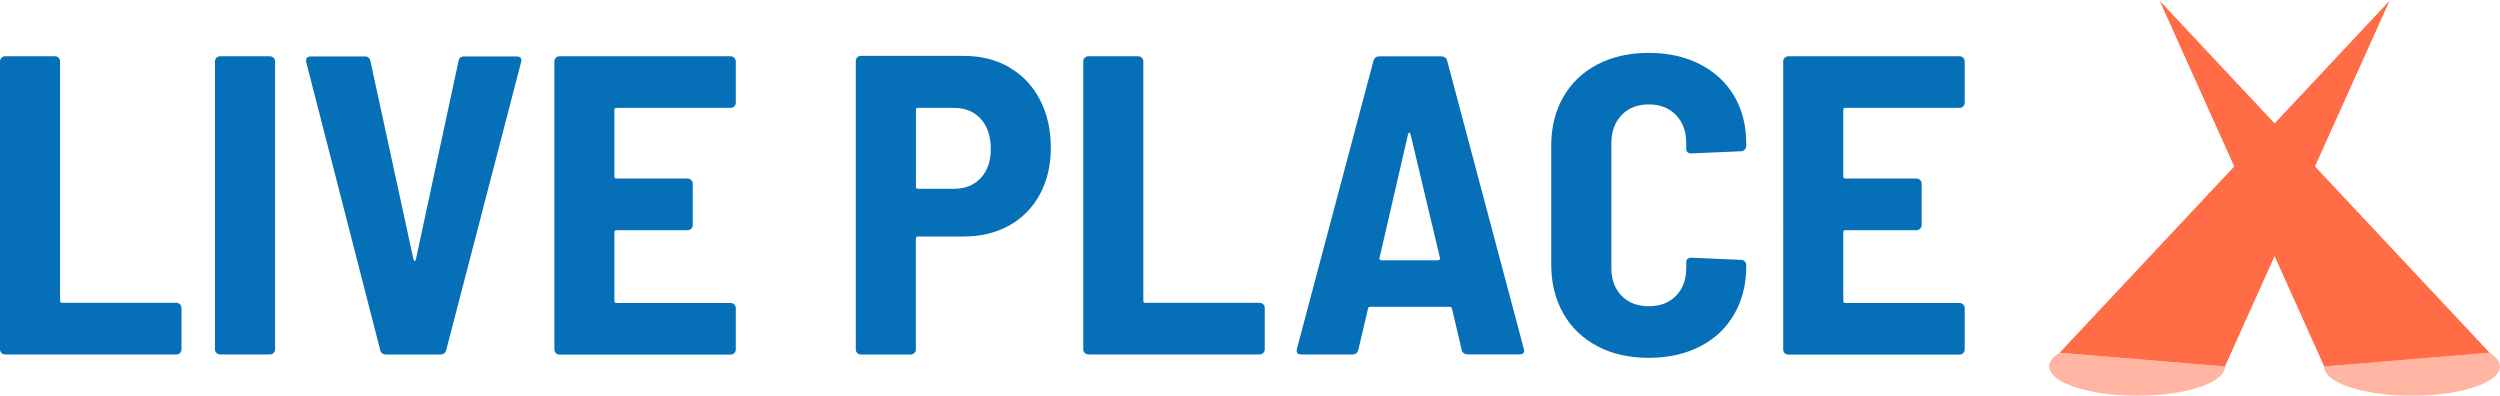
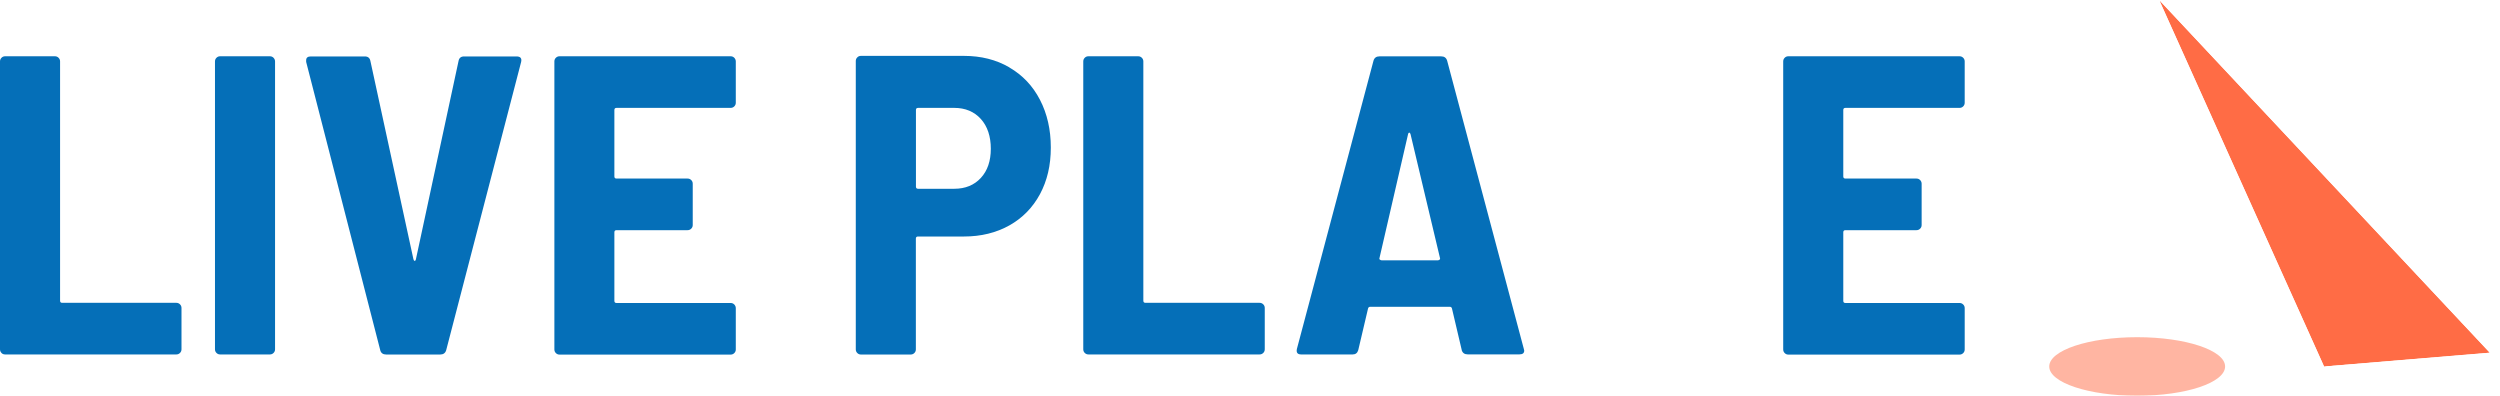
<svg xmlns="http://www.w3.org/2000/svg" xmlns:xlink="http://www.w3.org/1999/xlink" id="_レイヤー_1" data-name="レイヤー_1" version="1.1" viewBox="0 0 3158.5 500">
  <defs>
    <style> .st0 { fill: #056fb8; } .st1 { mask: url(#mask-1); } .st2 { mask: url(#mask); } .st3 { fill: none; } .st4 { fill: url(#_名称未設定グラデーション_51); } .st5 { clip-path: url(#clippath-1); } .st6 { fill: url(#_名称未設定グラデーション_52); } .st7 { fill: url(#_名称未設定グラデーション_521); } .st8 { clip-path: url(#clippath-3); } .st9 { fill: url(#_名称未設定グラデーション_511); } .st10 { fill: #ff6c45; } .st11 { clip-path: url(#clippath-2); } .st12 { clip-path: url(#clippath); } .st13 { opacity: .5; } </style>
    <clipPath id="clippath">
      <rect class="st3" x="2589" y="425.9" width="222.2" height="74.1" />
    </clipPath>
    <clipPath id="clippath-1">
      <polygon class="st3" points="2601.9 445.6 2811.2 463 3019.6 0 2601.9 445.6" />
    </clipPath>
    <linearGradient id="_名称未設定グラデーション_52" data-name="名称未設定グラデーション 52" x1="839.5" y1="1020.4" x2="860.7" y2="1020.4" gradientTransform="translate(12879.8 -12047.2) rotate(-180) scale(12 -12)" gradientUnits="userSpaceOnUse">
      <stop offset="0" stop-color="#4d4d4d" />
      <stop offset=".2" stop-color="#444" />
      <stop offset=".5" stop-color="#2d2d2d" />
      <stop offset=".9" stop-color="#080808" />
      <stop offset="1" stop-color="#000" />
      <stop offset="1" stop-color="#000" />
    </linearGradient>
    <mask id="mask" x="2581.1" y="-18.8" width="459.3" height="500.5" maskUnits="userSpaceOnUse">
      <rect class="st6" x="2570.1" y="12.4" width="481.3" height="438.1" transform="translate(2453 3029) rotate(-87.4)" />
    </mask>
    <linearGradient id="_名称未設定グラデーション_51" data-name="名称未設定グラデーション 51" x1="839.5" y1="1020.4" x2="860.7" y2="1020.4" gradientTransform="translate(12879.8 -12047.2) rotate(-180) scale(12 -12)" gradientUnits="userSpaceOnUse">
      <stop offset="0" stop-color="#ff6c45" />
      <stop offset="1" stop-color="#ff6c45" />
      <stop offset="1" stop-color="#ff6c45" />
    </linearGradient>
    <clipPath id="clippath-2">
      <rect class="st3" x="2936.2" y="425.9" width="222.2" height="74.1" />
    </clipPath>
    <clipPath id="clippath-3">
      <polygon class="st3" points="2936.2 463 3145.6 445.6 2727.9 0 2936.2 463" />
    </clipPath>
    <linearGradient id="_名称未設定グラデーション_521" data-name="名称未設定グラデーション 52" x1="839.5" y1="1030.3" x2="860.7" y2="1030.3" gradientTransform="translate(13000.2 -12167.1) rotate(-180) scale(12 -12)" xlink:href="#_名称未設定グラデーション_52" />
    <mask id="mask-1" x="2707.1" y="-18.8" width="459.3" height="500.5" maskUnits="userSpaceOnUse">
      <rect class="st7" x="2696.1" y="12.4" width="481.3" height="438.1" transform="translate(2573.4 3154.9) rotate(-87.4)" />
    </mask>
    <linearGradient id="_名称未設定グラデーション_511" data-name="名称未設定グラデーション 51" x1="839.5" y1="1030.3" x2="860.7" y2="1030.3" gradientTransform="translate(13000.2 -12167.1) rotate(-180) scale(12 -12)" xlink:href="#_名称未設定グラデーション_51" />
  </defs>
  <g>
    <path class="st0" d="M1.9,445.9c-1.3-1.3-1.9-2.8-1.9-4.6V77.6c0-1.8.6-3.3,1.9-4.6,1.2-1.3,2.8-1.9,4.6-1.9h62.9c1.8,0,3.3.6,4.6,1.9s1.9,2.8,1.9,4.6v302.3c0,1.8.9,2.7,2.7,2.7h144.2c1.8,0,3.3.6,4.6,1.9,1.3,1.3,1.9,2.8,1.9,4.6v52.2c0,1.8-.6,3.3-1.9,4.6-1.3,1.3-2.8,1.9-4.6,1.9H6.4c-1.8,0-3.3-.6-4.6-1.9Z" />
    <path class="st0" d="M273.5,445.9c-1.3-1.3-1.9-2.8-1.9-4.6V77.6c0-1.8.6-3.3,1.9-4.6s2.8-1.9,4.6-1.9h62.9c1.8,0,3.3.6,4.6,1.9,1.2,1.3,1.9,2.8,1.9,4.6v363.7c0,1.8-.6,3.3-1.9,4.6-1.3,1.3-2.8,1.9-4.6,1.9h-62.9c-1.8,0-3.3-.6-4.6-1.9Z" />
    <path class="st0" d="M480.4,442.4l-93.6-364.2v-2.1c0-3.2,2-4.8,5.9-4.8h68.3c3.9,0,6.3,2,7,5.9l54.3,250.2c.4,1.4.9,2.2,1.6,2.2s1.3-.7,1.6-2.2l53.8-250.2c.7-3.9,3-5.9,7-5.9h66.2c5,0,7,2.3,5.9,7l-94.7,364.2c-1.1,3.6-3.6,5.4-7.5,5.4h-68.3c-4,0-6.5-1.8-7.5-5.4Z" />
    <path class="st0" d="M927.7,134.4c-1.3,1.3-2.8,1.9-4.6,1.9h-144.2c-1.8,0-2.7.9-2.7,2.7v83.9c0,1.8.9,2.7,2.7,2.7h89.8c1.8,0,3.3.6,4.6,1.9s1.9,2.8,1.9,4.6v52.2c0,1.8-.6,3.3-1.9,4.6-1.3,1.3-2.8,1.9-4.6,1.9h-89.8c-1.8,0-2.7.9-2.7,2.7v86.6c0,1.8.9,2.7,2.7,2.7h144.2c1.8,0,3.3.6,4.6,1.9,1.2,1.3,1.9,2.8,1.9,4.6v52.2c0,1.8-.6,3.3-1.9,4.6-1.3,1.3-2.8,1.9-4.6,1.9h-216.2c-1.8,0-3.3-.6-4.6-1.9-1.3-1.3-1.9-2.8-1.9-4.6V77.6c0-1.8.6-3.3,1.9-4.6s2.8-1.9,4.6-1.9h216.2c1.8,0,3.3.6,4.6,1.9,1.2,1.3,1.9,2.8,1.9,4.6v52.2c0,1.8-.6,3.3-1.9,4.6Z" />
    <path class="st0" d="M1275.2,85.2c16.7,9.7,29.6,23.3,38.7,40.9,9.1,17.6,13.7,37.7,13.7,60.3s-4.6,41.9-13.7,58.9c-9.2,17-22.1,30.2-38.7,39.5-16.7,9.3-35.8,14-57.3,14h-58.1c-1.8,0-2.7.9-2.7,2.7v139.9c0,1.8-.6,3.3-1.9,4.6-1.3,1.3-2.8,1.9-4.6,1.9h-62.9c-1.8,0-3.3-.6-4.6-1.9-1.3-1.3-1.9-2.8-1.9-4.6V77.1c0-1.8.6-3.3,1.9-4.6,1.2-1.3,2.8-1.9,4.6-1.9h130.2c21.5,0,40.6,4.8,57.3,14.5ZM1239.2,224.8c8.4-9.1,12.6-21.4,12.6-36.9s-4.2-28.3-12.6-37.6c-8.4-9.3-19.7-14-33.6-14h-45.7c-1.8,0-2.7.9-2.7,2.7v96.8c0,1.8.9,2.7,2.7,2.7h45.7c14,0,25.2-4.6,33.6-13.7Z" />
    <path class="st0" d="M1370.5,445.9c-1.3-1.3-1.9-2.8-1.9-4.6V77.6c0-1.8.6-3.3,1.9-4.6,1.2-1.3,2.8-1.9,4.6-1.9h62.9c1.8,0,3.3.6,4.6,1.9s1.9,2.8,1.9,4.6v302.3c0,1.8.9,2.7,2.7,2.7h144.2c1.8,0,3.3.6,4.6,1.9,1.3,1.3,1.9,2.8,1.9,4.6v52.2c0,1.8-.6,3.3-1.9,4.6-1.3,1.3-2.8,1.9-4.6,1.9h-216.3c-1.8,0-3.3-.6-4.6-1.9Z" />
    <path class="st0" d="M1846.8,442.4l-12.4-52.7c-.4-1.4-1.3-2.1-2.7-2.1h-100.6c-1.4,0-2.3.7-2.7,2.1l-12.4,52.7c-1.1,3.6-3.4,5.4-7,5.4h-65.1c-4.6,0-6.4-2.3-5.4-7l96.8-364.2c1.1-3.6,3.6-5.4,7.5-5.4h78c3.9,0,6.4,1.8,7.5,5.4l96.9,364.2.5,2.1c0,3.2-2,4.8-5.9,4.8h-65.6c-3.9,0-6.4-1.8-7.5-5.4ZM1743.5,328.1c.7.5,1.4.8,2.1.8h71c.7,0,1.4-.3,2.1-.8.7-.5.9-1.4.5-2.4l-37.1-156c-.4-1.4-.9-2.1-1.6-2.1s-1.3.7-1.6,2.1l-36,156c-.4,1.1-.2,1.9.5,2.4Z" />
-     <path class="st0" d="M2018.4,437.5c-18.6-9.7-33.1-23.5-43.3-41.4-10.2-17.9-15.3-38.7-15.3-62.4v-149.6c0-23.3,5.1-43.8,15.3-61.6,10.2-17.8,24.7-31.5,43.3-41.2,18.7-9.7,40.2-14.5,64.6-14.5s45.9,4.8,64.6,14.3c18.6,9.5,33.1,22.9,43.3,40.1,10.2,17.2,15.3,37.3,15.3,60.3v2.7c0,1.8-.6,3.4-1.9,4.8-1.3,1.4-2.8,2.1-4.6,2.1l-62.9,2.7c-4.3,0-6.4-2-6.4-5.9v-7c0-14.7-4.3-26.5-12.9-35.5-8.6-9-20.1-13.5-34.4-13.5s-25.8,4.5-34.4,13.5c-8.6,9-12.9,20.8-12.9,35.5v157.6c0,14.7,4.3,26.4,12.9,35.2,8.6,8.8,20.1,13.2,34.4,13.2s25.8-4.4,34.4-13.2c8.6-8.8,12.9-20.5,12.9-35.2v-7c0-3.9,2.1-5.9,6.4-5.9l62.9,2.7c1.8,0,3.3.6,4.6,1.9,1.3,1.3,1.9,2.8,1.9,4.6v1.6c0,23-5.1,43.2-15.3,60.8-10.2,17.6-24.7,31.1-43.3,40.6-18.7,9.5-40.2,14.3-64.6,14.3s-45.9-4.8-64.6-14.5Z" />
    <path class="st0" d="M2480.3,134.4c-1.3,1.3-2.8,1.9-4.6,1.9h-144.2c-1.8,0-2.7.9-2.7,2.7v83.9c0,1.8.9,2.7,2.7,2.7h89.8c1.8,0,3.3.6,4.6,1.9,1.2,1.3,1.9,2.8,1.9,4.6v52.2c0,1.8-.6,3.3-1.9,4.6-1.3,1.3-2.8,1.9-4.6,1.9h-89.8c-1.8,0-2.7.9-2.7,2.7v86.6c0,1.8.9,2.7,2.7,2.7h144.2c1.8,0,3.3.6,4.6,1.9,1.3,1.3,1.9,2.8,1.9,4.6v52.2c0,1.8-.6,3.3-1.9,4.6-1.3,1.3-2.8,1.9-4.6,1.9h-216.3c-1.8,0-3.3-.6-4.6-1.9-1.3-1.3-1.9-2.8-1.9-4.6V77.6c0-1.8.6-3.3,1.9-4.6,1.2-1.3,2.8-1.9,4.6-1.9h216.3c1.8,0,3.3.6,4.6,1.9s1.9,2.8,1.9,4.6v52.2c0,1.8-.6,3.3-1.9,4.6Z" />
  </g>
  <g class="st13">
    <g class="st12">
      <path class="st10" d="M2811.2,463c0,20.5-49.7,37-111.1,37s-111.1-16.6-111.1-37,49.7-37,111.1-37,111.1,16.6,111.1,37" />
    </g>
  </g>
  <g class="st5">
    <g class="st2">
-       <rect class="st4" x="2570.1" y="12.4" width="481.3" height="438.1" transform="translate(2453 3029) rotate(-87.4)" />
-     </g>
+       </g>
  </g>
  <g class="st13">
    <g class="st11">
-       <path class="st10" d="M2936.2,463c0,20.5,49.7,37,111.1,37s111.1-16.6,111.1-37-49.7-37-111.1-37-111.1,16.6-111.1,37" />
+       <path class="st10" d="M2936.2,463s111.1-16.6,111.1-37-49.7-37-111.1-37-111.1,16.6-111.1,37" />
    </g>
  </g>
  <g class="st8">
    <g class="st1">
      <rect class="st9" x="2696.1" y="12.4" width="481.3" height="438.1" transform="translate(2573.4 3154.9) rotate(-87.4)" />
    </g>
  </g>
</svg>